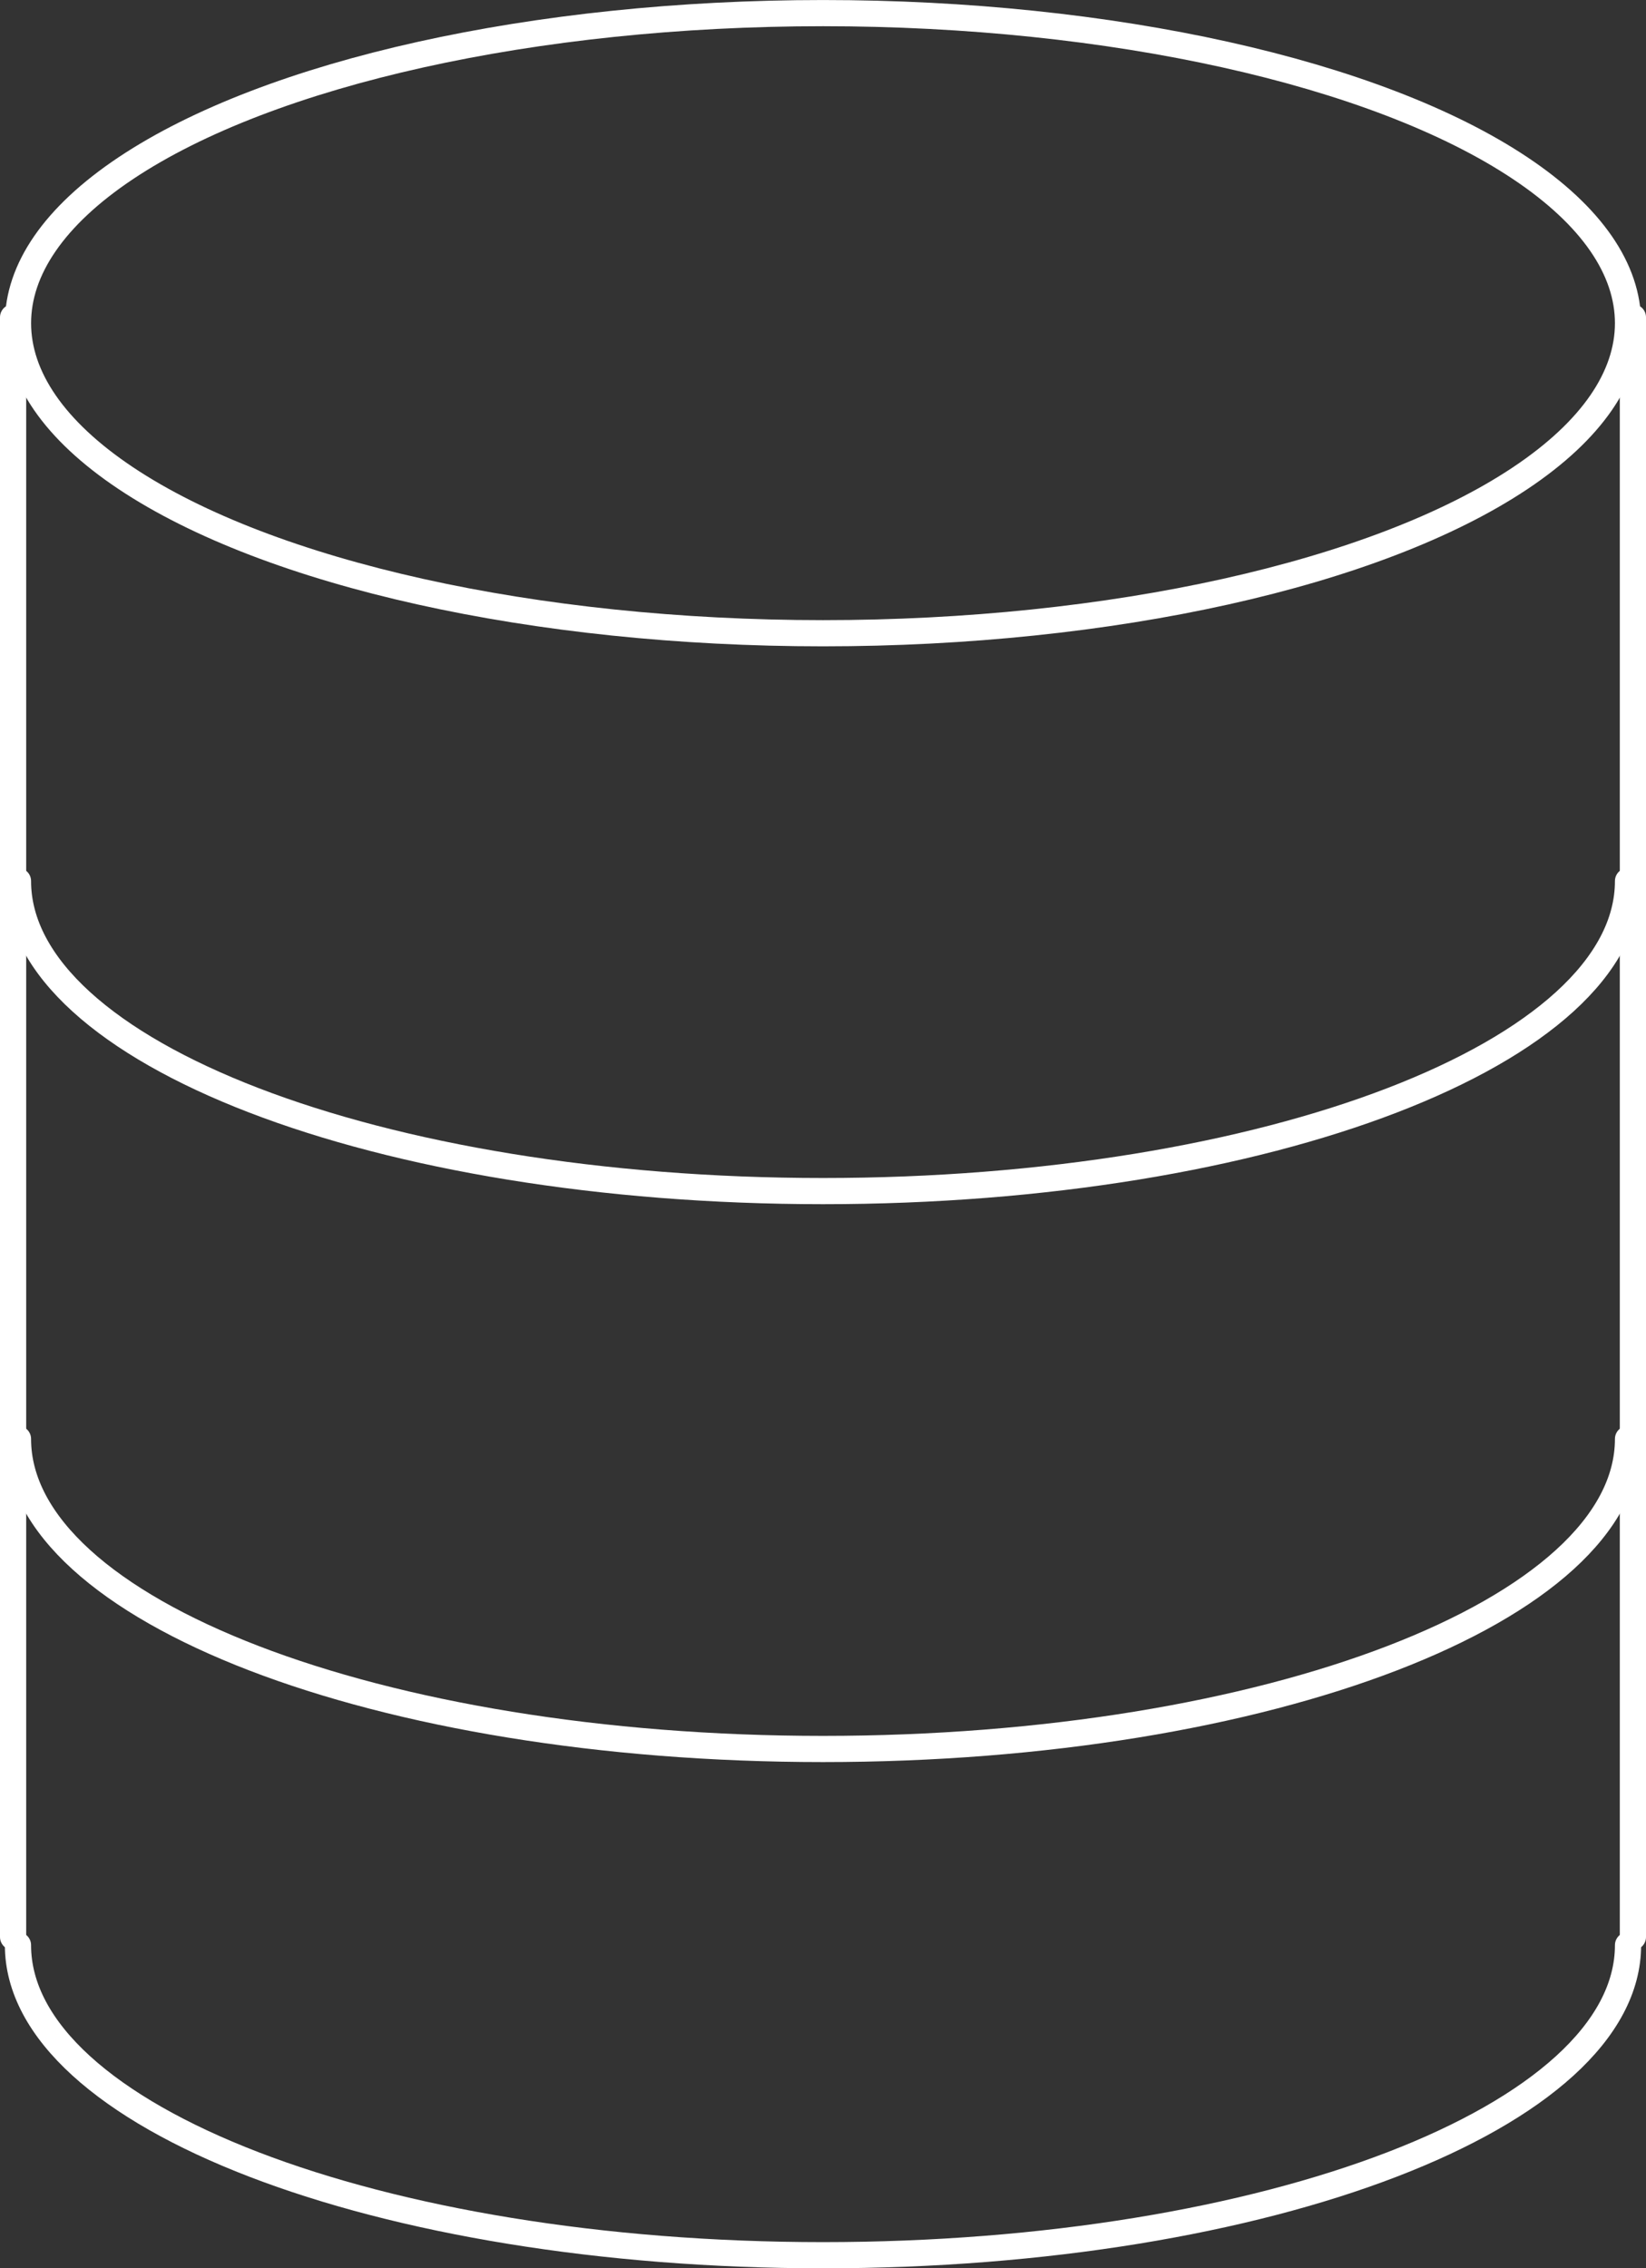
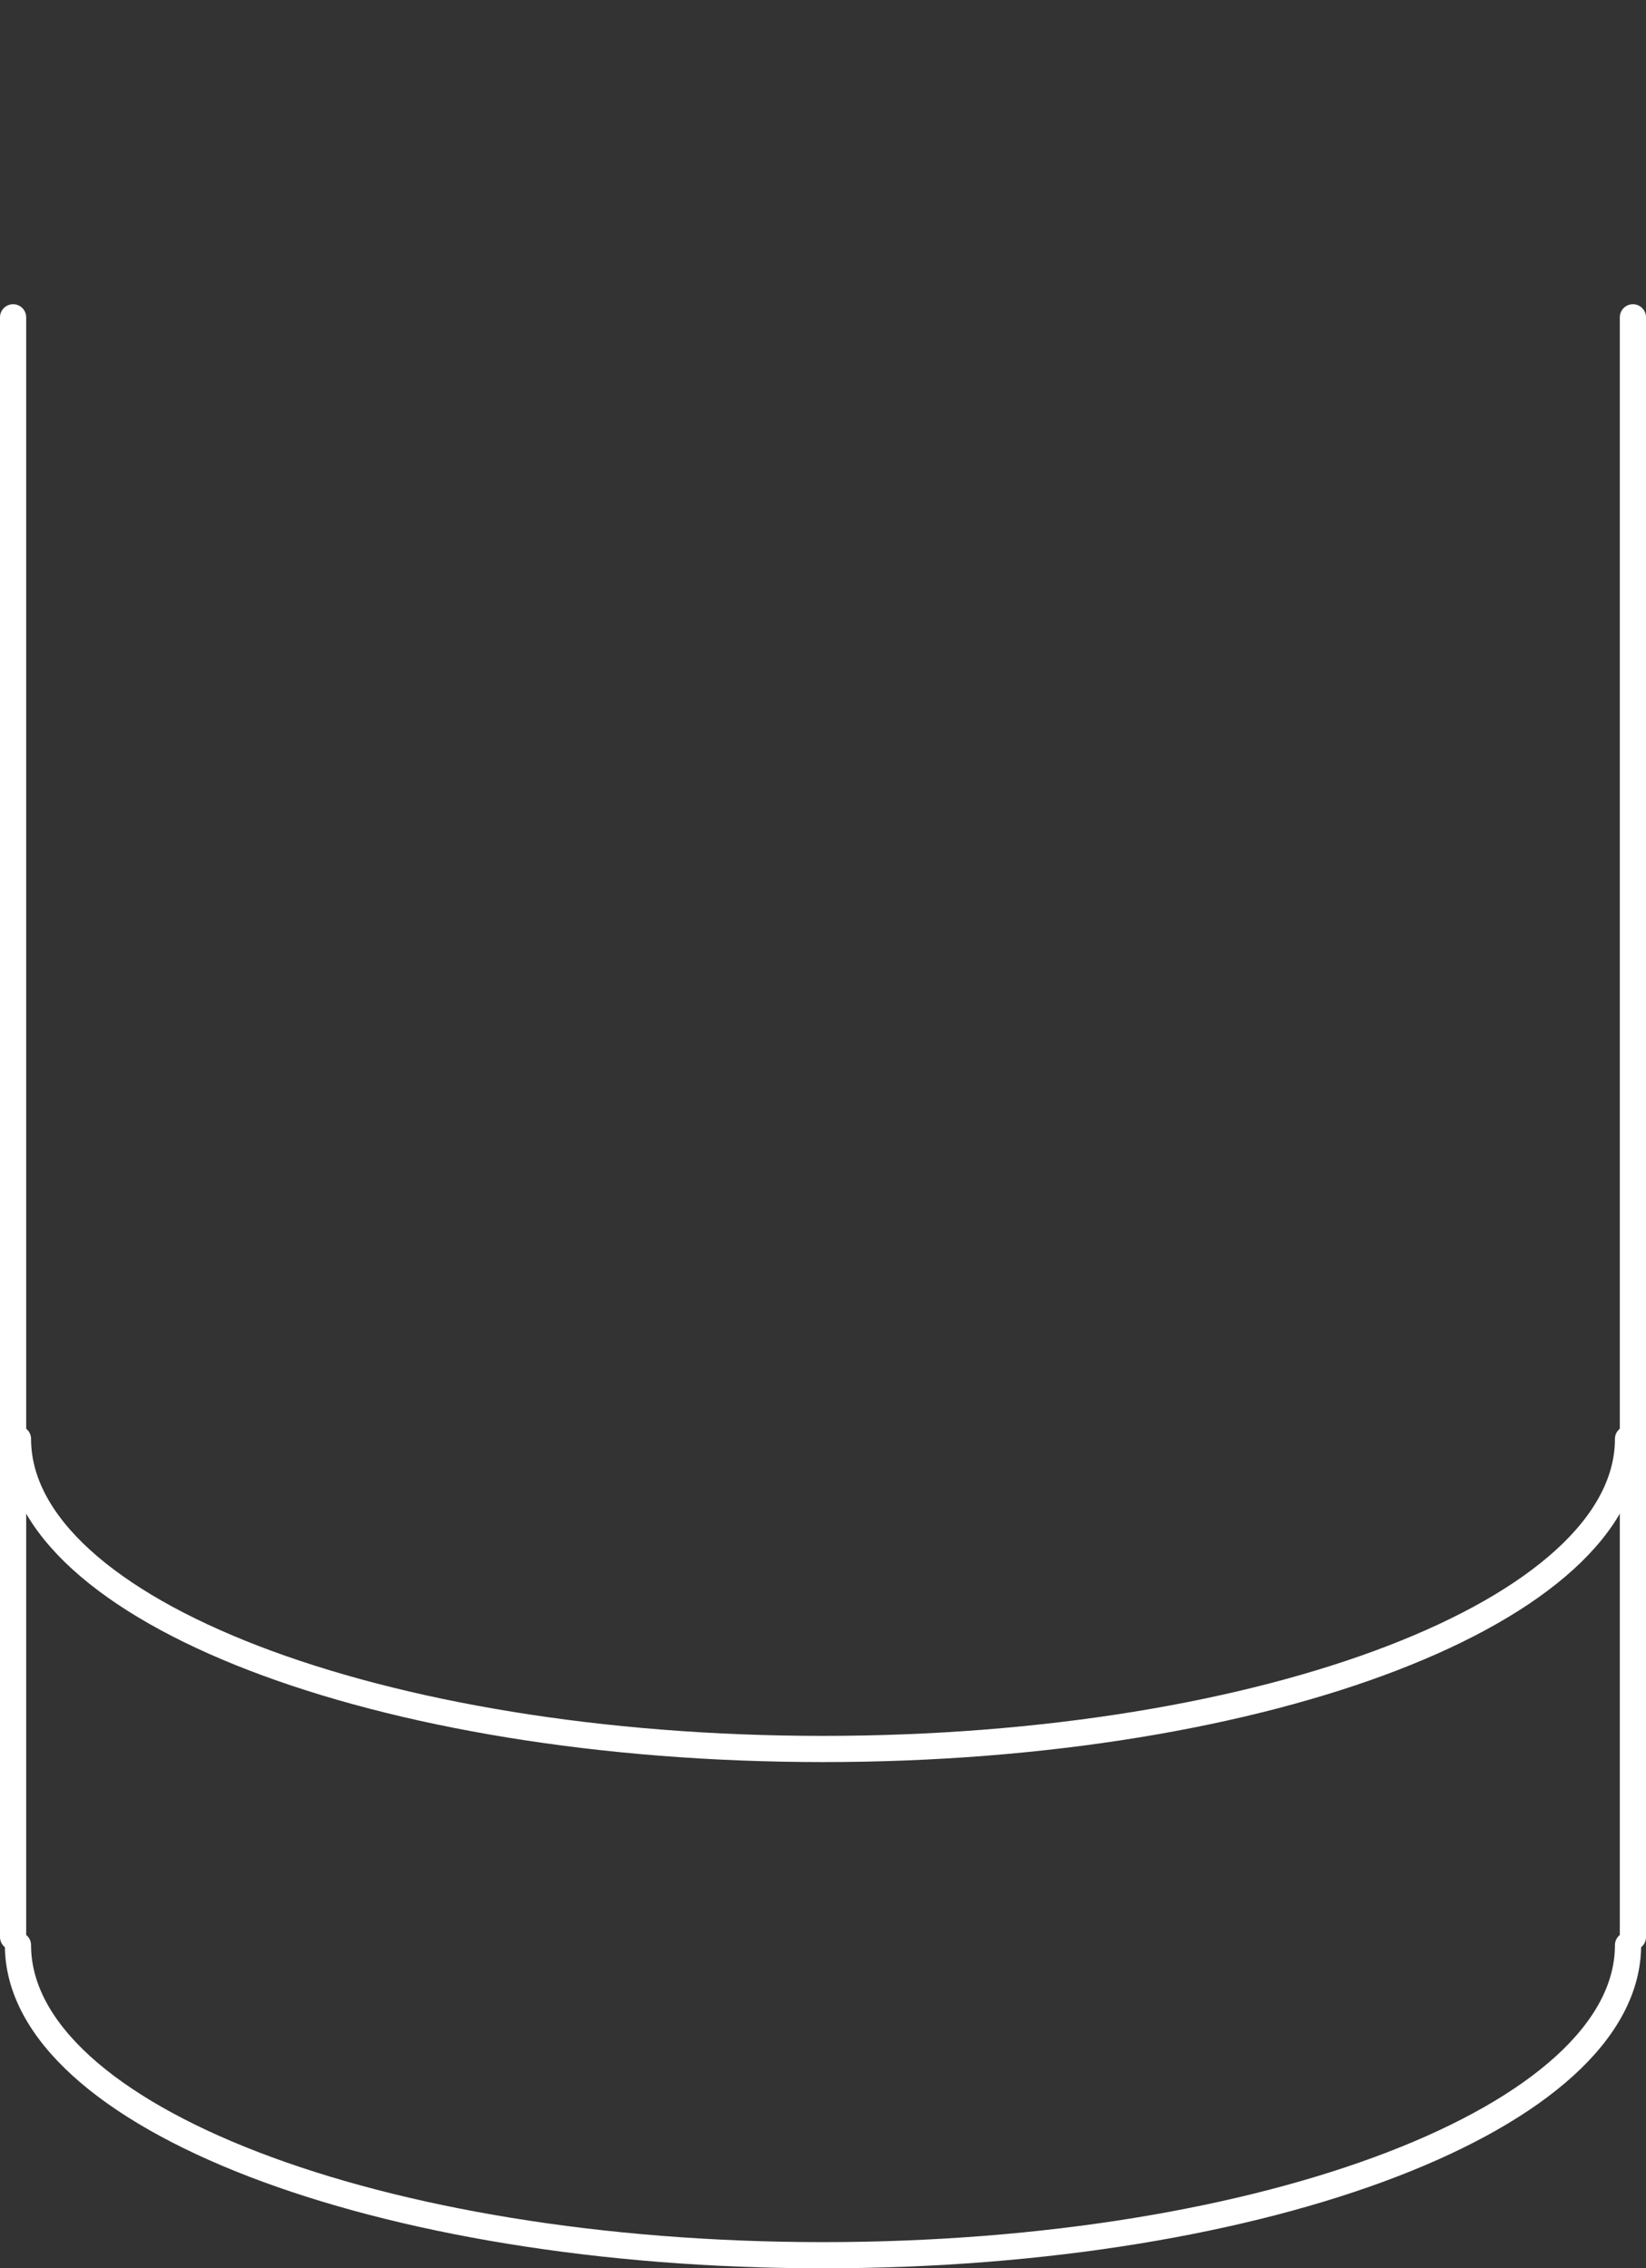
<svg xmlns="http://www.w3.org/2000/svg" width="62.839" height="86.604">
  <rect width="100%" height="100%" fill="#333333" stroke="none" />
  <g transform="translate(.5 .5)" fill="none" stroke="#fff" stroke-linecap="round">
-     <ellipse data-name="楕円形 21" cx="11.838" cy="30.733" rx="11.838" ry="30.733" transform="rotate(90 30.826 30.827)" stroke-linejoin="round" />
    <path data-name="線 345" stroke-linejoin="round" d="M0 11.615v61.839" />
    <path data-name="線 346" stroke-linejoin="round" d="M61.839 11.615v61.839" />
    <path data-name="パス 194" d="M61.653 73.766c0 6.538-13.76 11.838-30.733 11.838S.186 80.304.186 73.766" />
-     <path data-name="パス 195" d="M61.653 33.138c0 6.538-13.76 11.838-30.733 11.838S.186 39.676.186 33.138" />
    <path data-name="パス 196" d="M61.653 54.438c0 6.538-13.76 11.838-30.733 11.838S.186 60.976.186 54.438" />
  </g>
</svg>